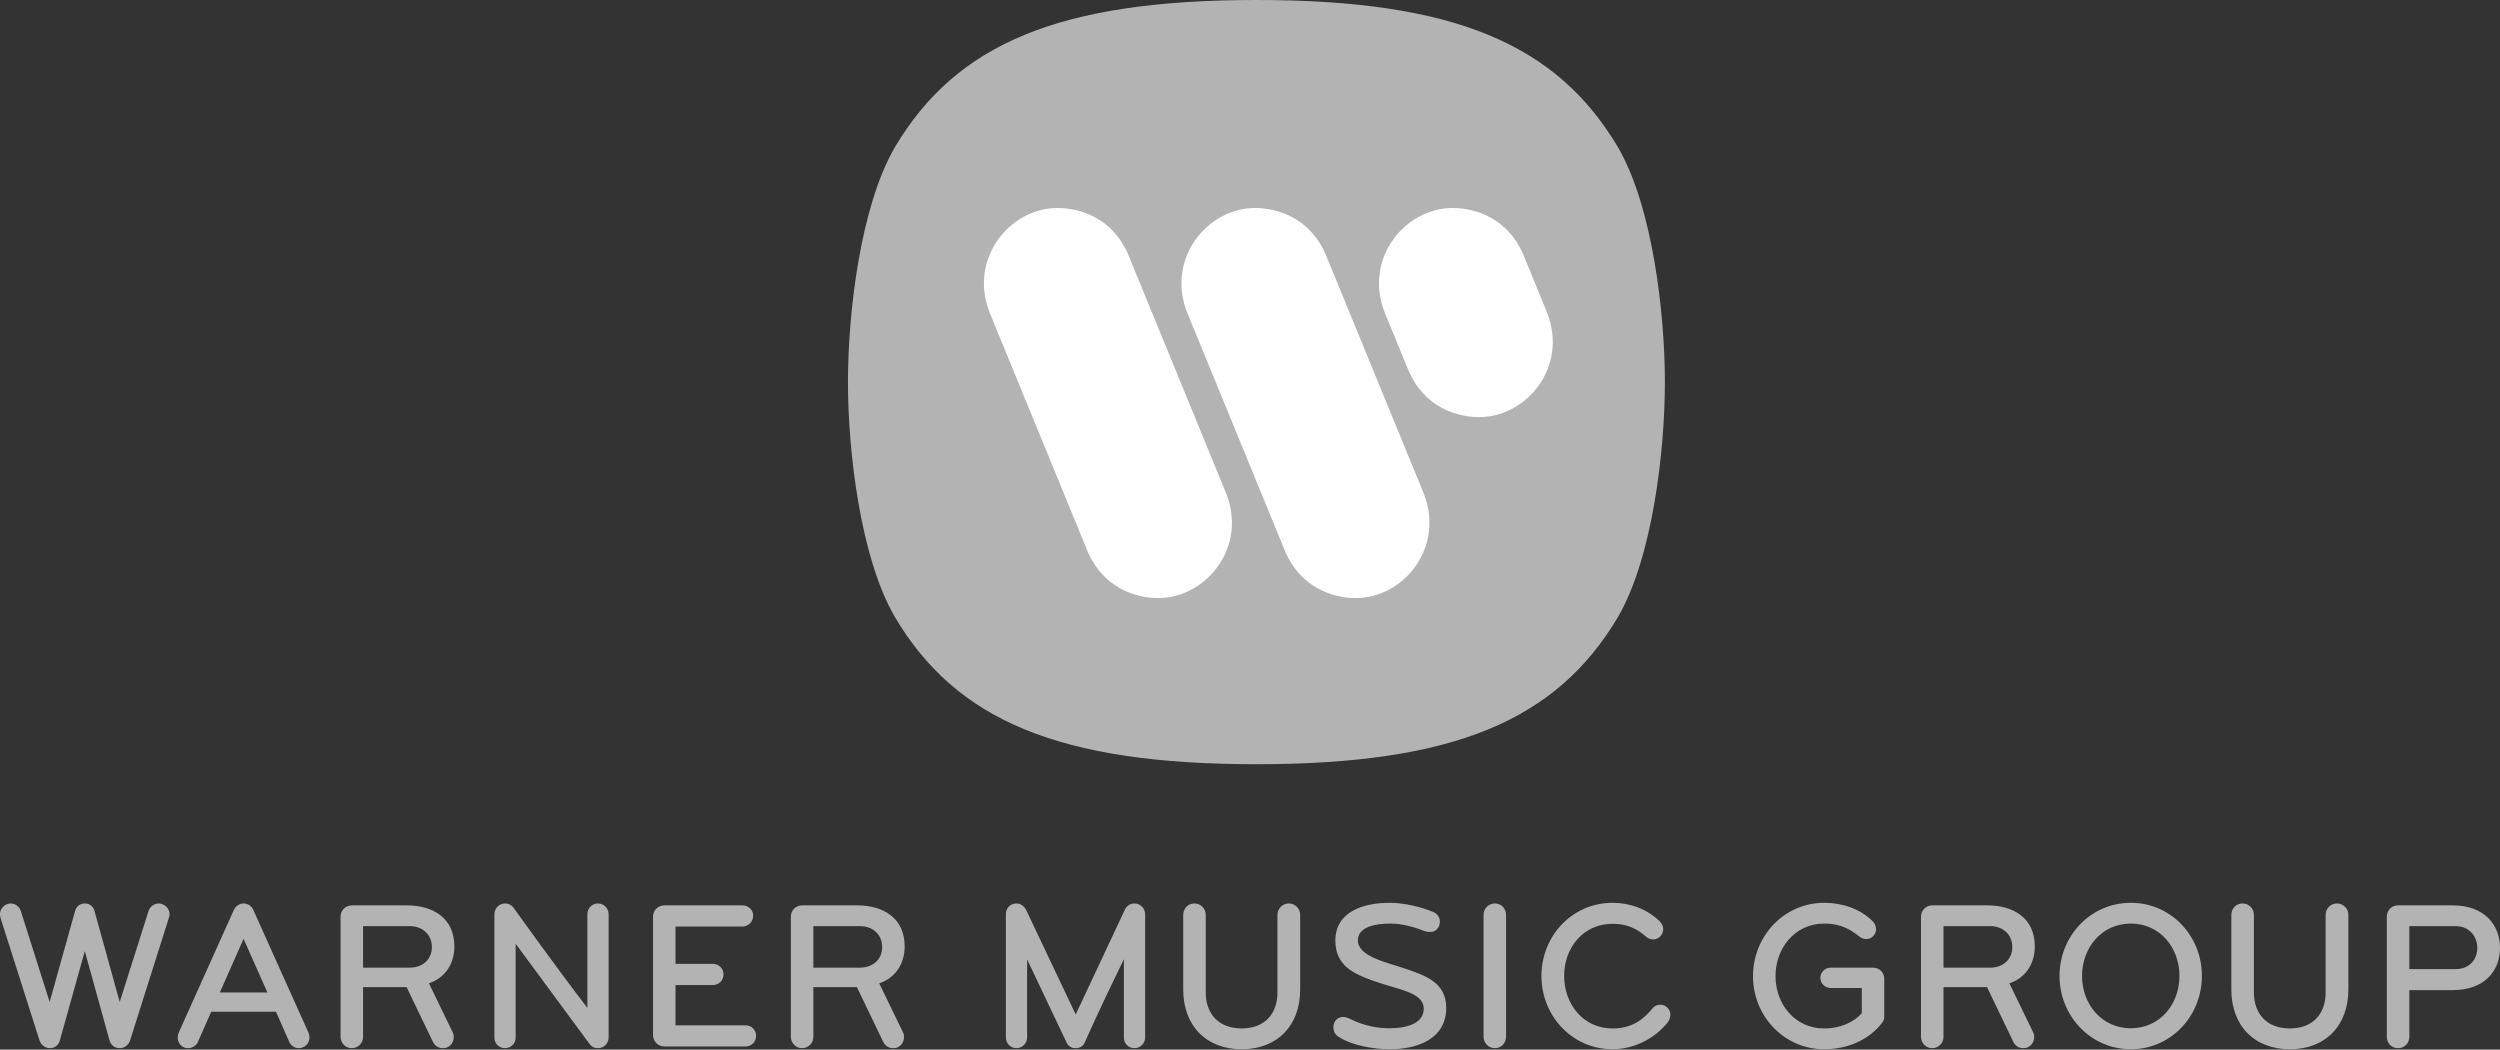
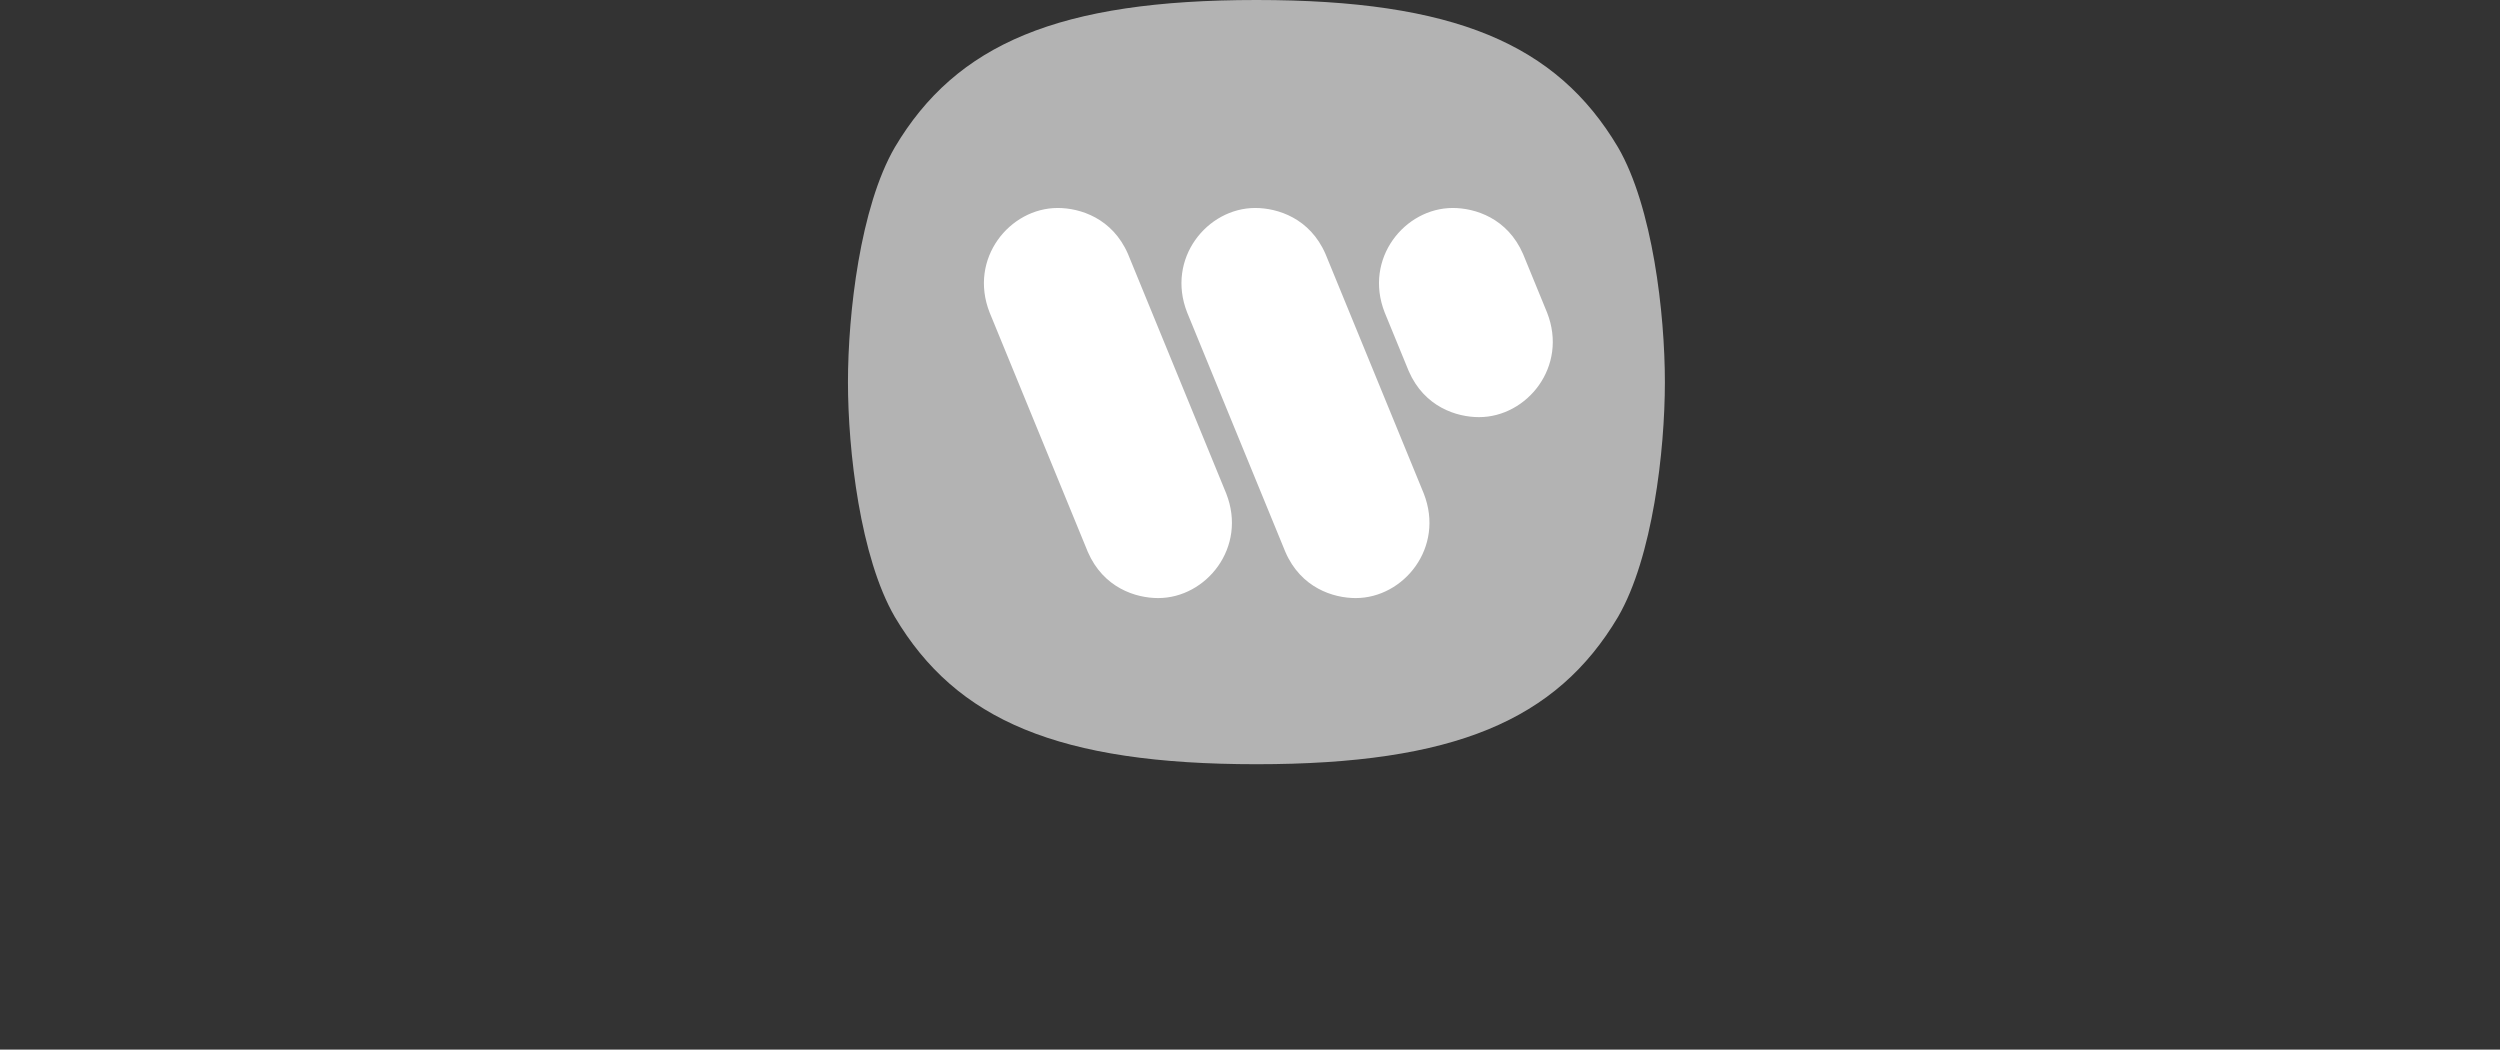
<svg xmlns="http://www.w3.org/2000/svg" width="131" height="55" viewBox="0 0 131 55" fill="none">
  <rect x="0" y="0" width="131" height="55" fill="#333333" stroke="none" />
  <path d="M65.837 40.045C55.486 40.045 50.105 37.747 46.889 32.328C45.076 29.206 44.433 23.616 44.433 20.023C44.433 16.43 45.076 10.84 46.889 7.718C50.105 2.298 55.486 0 65.837 0C76.187 0 81.568 2.298 84.784 7.718C86.597 10.84 87.24 16.43 87.24 20.023C87.24 23.616 86.597 29.206 84.784 32.328C81.568 37.747 76.188 40.045 65.837 40.045Z" fill="#B3B3B3" />
-   <path d="M77.5 21.858C76.33 21.858 74.634 21.328 73.816 19.442L72.558 16.376C71.447 13.549 73.611 10.898 76.125 10.898C77.295 10.898 78.991 11.429 79.81 13.313L81.067 16.38C82.179 19.208 80.014 21.858 77.5 21.858ZM71.038 31.339C69.867 31.339 68.171 30.808 67.354 28.923L62.207 16.376C61.096 13.549 63.26 10.898 65.774 10.898C66.944 10.898 68.64 11.429 69.458 13.313L74.605 25.859C75.716 28.688 73.552 31.339 71.038 31.339M60.687 31.339C59.517 31.339 57.822 30.808 57.003 28.923L51.856 16.376C50.745 13.549 52.909 10.898 55.424 10.898C56.594 10.898 58.29 11.429 59.108 13.313L64.254 25.859C65.366 28.688 63.201 31.339 60.687 31.339Z" fill="white" />
-   <path d="M74.638 48.786C74.111 48.576 73.46 48.395 72.857 48.395C72.137 48.395 71.152 48.536 71.152 49.28C71.152 50.109 72.659 50.431 73.489 50.709C74.686 51.109 75.782 51.465 75.782 52.815C75.782 54.426 74.295 54.98 72.829 54.98C72.012 54.98 70.863 54.798 70.132 54.323C69.934 54.194 69.871 54.022 69.871 53.824C69.871 53.47 70.13 53.287 70.384 53.287C70.55 53.287 70.76 53.397 70.76 53.397C71.479 53.755 72.157 53.881 72.823 53.881C73.564 53.881 74.604 53.692 74.604 52.859C74.604 51.984 73.277 51.871 71.924 51.382C70.948 51.027 69.973 50.611 69.973 49.284C69.973 47.763 71.452 47.307 72.829 47.307C73.525 47.307 74.439 47.507 75.107 47.79C75.323 47.881 75.45 48.085 75.45 48.283C75.45 48.578 75.271 48.836 74.935 48.836C74.853 48.836 74.728 48.822 74.638 48.786ZM128.508 51.882H126.249V54.337C126.249 54.67 125.985 54.925 125.654 54.925C125.323 54.925 125.069 54.67 125.069 54.337V48.029C125.069 47.696 125.323 47.441 125.654 47.441H128.509C130.218 47.441 131 48.495 131 49.673C131 50.85 130.218 51.882 128.509 51.882M128.663 48.529H126.249V50.783H128.663C129.435 50.783 129.81 50.239 129.81 49.673C129.81 49.106 129.435 48.529 128.663 48.529M111.656 54.98C109.54 54.98 107.919 53.226 107.919 51.138C107.919 49.051 109.54 47.307 111.656 47.307C113.773 47.307 115.38 49.051 115.38 51.138C115.38 53.226 113.772 54.98 111.656 54.98M111.656 48.395C110.124 48.395 109.099 49.662 109.099 51.138C109.099 52.615 110.124 53.881 111.656 53.881C113.189 53.881 114.203 52.615 114.203 51.138C114.203 49.662 113.189 48.395 111.656 48.395M105.291 51.527C105.291 51.527 105.334 51.605 106.536 54.093C106.579 54.17 106.591 54.248 106.591 54.337C106.591 54.559 106.481 54.77 106.271 54.869C106.194 54.914 106.106 54.925 106.018 54.925C105.909 54.926 105.801 54.895 105.709 54.836C105.617 54.777 105.544 54.692 105.499 54.592L104.121 51.727H101.839V54.337C101.839 54.67 101.564 54.925 101.244 54.925C101.089 54.924 100.941 54.862 100.832 54.752C100.723 54.641 100.661 54.492 100.66 54.337V48.029C100.661 47.873 100.723 47.724 100.832 47.614C100.941 47.504 101.089 47.441 101.244 47.441H104.133C105.511 47.441 106.624 48.107 106.624 49.595C106.624 50.494 106.15 51.238 105.291 51.527ZM104.287 48.529H101.839V50.705H104.287C104.927 50.705 105.444 50.305 105.444 49.628C105.444 48.95 104.937 48.529 104.287 48.529ZM98.604 53.615C97.888 54.547 96.719 54.98 95.594 54.98C93.477 54.98 91.858 53.237 91.858 51.149C91.858 49.062 93.477 47.307 95.594 47.307C96.532 47.307 97.458 47.618 98.108 48.251C98.169 48.307 98.219 48.376 98.253 48.452C98.287 48.529 98.305 48.611 98.306 48.695C98.306 48.807 98.273 48.906 98.196 49.006C98.15 49.069 98.091 49.12 98.022 49.154C97.953 49.189 97.877 49.207 97.799 49.206C97.678 49.206 97.557 49.173 97.458 49.095C97.028 48.762 96.532 48.395 95.594 48.395C94.05 48.395 93.037 49.684 93.037 51.149C93.037 52.615 94.05 53.892 95.594 53.892C96.333 53.892 97.083 53.625 97.557 53.092V51.771H95.925C95.639 51.771 95.385 51.538 95.385 51.238C95.385 50.938 95.639 50.705 95.925 50.705H98.141C98.505 50.705 98.736 50.972 98.736 51.305V53.237C98.736 53.404 98.704 53.493 98.604 53.615M87.396 53.559C86.723 54.425 85.61 54.98 84.496 54.98C82.38 54.98 80.771 53.226 80.771 51.138C80.771 49.05 82.38 47.307 84.496 47.307C85.411 47.307 86.304 47.629 86.965 48.273C87.087 48.395 87.153 48.54 87.153 48.684C87.153 48.815 87.106 48.941 87.021 49.039C86.975 49.097 86.916 49.145 86.849 49.177C86.782 49.21 86.709 49.227 86.635 49.228C86.502 49.226 86.374 49.179 86.271 49.095C85.742 48.64 85.246 48.407 84.496 48.407C82.952 48.407 81.961 49.672 81.961 51.138C81.961 52.604 82.952 53.892 84.496 53.892C85.632 53.892 86.216 53.293 86.613 52.814C86.66 52.761 86.718 52.719 86.782 52.691C86.847 52.662 86.917 52.648 86.987 52.648C87.12 52.648 87.264 52.693 87.362 52.792C87.473 52.893 87.528 53.026 87.528 53.17C87.528 53.304 87.483 53.448 87.396 53.559ZM78.333 54.925C78.255 54.925 78.177 54.91 78.105 54.88C78.032 54.85 77.966 54.806 77.911 54.75C77.856 54.694 77.812 54.628 77.782 54.555C77.752 54.482 77.737 54.404 77.738 54.325V47.94C77.737 47.861 77.752 47.783 77.782 47.71C77.812 47.637 77.856 47.571 77.911 47.515C77.966 47.459 78.032 47.415 78.105 47.385C78.177 47.355 78.255 47.34 78.333 47.34C78.664 47.34 78.917 47.606 78.917 47.94V54.325C78.917 54.659 78.664 54.925 78.333 54.925M119.989 54.98C118.127 54.98 116.922 53.748 116.922 51.849V47.941C116.922 47.607 117.177 47.341 117.509 47.341C117.587 47.34 117.664 47.355 117.737 47.386C117.809 47.416 117.875 47.46 117.93 47.515C117.986 47.571 118.03 47.637 118.059 47.71C118.089 47.783 118.104 47.861 118.104 47.94V52.001C118.104 53.123 118.777 53.889 119.989 53.889C121.202 53.889 121.863 53.122 121.863 52.001V47.941C121.863 47.861 121.878 47.783 121.908 47.71C121.938 47.637 121.981 47.571 122.037 47.515C122.092 47.459 122.158 47.415 122.231 47.385C122.303 47.355 122.381 47.34 122.459 47.341C122.537 47.34 122.615 47.356 122.687 47.386C122.76 47.416 122.825 47.46 122.881 47.516C122.936 47.571 122.98 47.638 123.01 47.71C123.039 47.783 123.055 47.861 123.054 47.94V51.849C123.054 53.748 121.852 54.98 119.989 54.98M65.066 54.98C63.203 54.98 62.001 53.748 62.001 51.849V47.941C62.001 47.607 62.255 47.341 62.586 47.341C62.664 47.34 62.742 47.355 62.814 47.386C62.886 47.416 62.952 47.46 63.007 47.515C63.063 47.571 63.107 47.637 63.136 47.71C63.166 47.783 63.181 47.861 63.181 47.94V52.001C63.181 53.123 63.854 53.889 65.066 53.889C66.278 53.889 66.938 53.122 66.938 52.001V47.941C66.938 47.862 66.953 47.783 66.983 47.71C67.013 47.638 67.057 47.571 67.112 47.515C67.168 47.46 67.234 47.416 67.306 47.386C67.378 47.355 67.456 47.34 67.534 47.341C67.613 47.34 67.69 47.356 67.763 47.386C67.835 47.416 67.9 47.46 67.956 47.516C68.011 47.571 68.055 47.638 68.085 47.711C68.115 47.783 68.13 47.861 68.129 47.94V51.849C68.129 53.748 66.927 54.98 65.066 54.98M59.443 54.925C59.37 54.926 59.298 54.912 59.231 54.884C59.164 54.857 59.103 54.816 59.051 54.764C59 54.712 58.959 54.651 58.932 54.583C58.905 54.515 58.891 54.443 58.892 54.369V50.261C57.569 52.959 56.842 54.625 56.842 54.625C56.753 54.825 56.577 54.925 56.367 54.925C56.136 54.925 55.981 54.825 55.882 54.614L53.821 50.272V54.359C53.82 54.509 53.761 54.653 53.655 54.758C53.55 54.864 53.407 54.924 53.259 54.925C52.95 54.925 52.708 54.67 52.708 54.359V47.896C52.707 47.823 52.721 47.75 52.748 47.682C52.775 47.615 52.816 47.553 52.867 47.502C52.919 47.45 52.98 47.409 53.047 47.381C53.114 47.354 53.186 47.34 53.259 47.34C53.501 47.34 53.677 47.496 53.777 47.696L56.367 53.158L58.936 47.684C59.024 47.485 59.212 47.34 59.443 47.34C59.592 47.341 59.734 47.401 59.84 47.507C59.945 47.613 60.004 47.756 60.005 47.906V54.369C60.005 54.681 59.751 54.925 59.443 54.925M46.071 51.527C46.071 51.527 46.114 51.605 47.316 54.093C47.36 54.17 47.371 54.248 47.371 54.337C47.371 54.559 47.261 54.77 47.052 54.869C46.974 54.914 46.886 54.925 46.798 54.925C46.689 54.926 46.582 54.895 46.49 54.836C46.398 54.776 46.325 54.692 46.28 54.592L44.902 51.727H42.62V54.337C42.62 54.67 42.344 54.925 42.025 54.925C41.87 54.924 41.722 54.862 41.613 54.752C41.504 54.642 41.442 54.492 41.441 54.337V48.029C41.441 47.873 41.503 47.724 41.613 47.614C41.722 47.504 41.87 47.441 42.025 47.441H44.913C46.291 47.441 47.404 48.107 47.404 49.595C47.404 50.494 46.93 51.238 46.071 51.527ZM45.067 48.529H42.62V50.705H45.066C45.706 50.705 46.225 50.305 46.225 49.628C46.225 48.95 45.717 48.529 45.066 48.529M39.069 54.836H34.814C34.736 54.836 34.658 54.821 34.586 54.791C34.514 54.761 34.448 54.717 34.392 54.661C34.337 54.605 34.293 54.539 34.263 54.466C34.234 54.393 34.218 54.315 34.219 54.236V48.029C34.219 47.696 34.484 47.441 34.814 47.441H38.904C39.213 47.441 39.466 47.674 39.466 47.984C39.466 48.134 39.406 48.278 39.301 48.384C39.196 48.49 39.053 48.55 38.904 48.551H35.398V50.505H37.361C37.433 50.505 37.505 50.519 37.573 50.546C37.64 50.574 37.701 50.615 37.752 50.666C37.803 50.718 37.844 50.78 37.871 50.847C37.899 50.915 37.913 50.987 37.912 51.061C37.912 51.371 37.669 51.616 37.361 51.616H35.398V53.726H39.069C39.378 53.726 39.62 53.97 39.62 54.281C39.62 54.592 39.378 54.836 39.069 54.836ZM31.331 54.925C31.143 54.925 31.011 54.858 30.901 54.714L27.02 49.451V54.37C27.02 54.681 26.767 54.925 26.458 54.925C26.149 54.925 25.906 54.681 25.906 54.37V47.907C25.906 47.831 25.921 47.757 25.95 47.687C25.979 47.617 26.021 47.554 26.075 47.502C26.128 47.449 26.191 47.407 26.261 47.38C26.331 47.352 26.405 47.339 26.48 47.341C26.645 47.341 26.811 47.429 26.899 47.552C26.899 47.552 29.082 50.606 30.779 52.815V47.907C30.779 47.596 31.022 47.341 31.331 47.341C31.479 47.341 31.622 47.401 31.727 47.507C31.832 47.613 31.892 47.757 31.892 47.907V54.37C31.892 54.681 31.639 54.925 31.331 54.925M22.475 51.527C22.475 51.527 22.52 51.605 23.721 54.093C23.765 54.17 23.776 54.248 23.776 54.337C23.776 54.559 23.666 54.77 23.457 54.869C23.38 54.914 23.291 54.925 23.203 54.925C23.094 54.926 22.987 54.895 22.895 54.836C22.803 54.776 22.73 54.692 22.685 54.592L21.307 51.727H19.025V54.337C19.025 54.67 18.749 54.925 18.43 54.925C18.275 54.924 18.127 54.862 18.018 54.752C17.908 54.642 17.846 54.492 17.845 54.337V48.029C17.846 47.873 17.908 47.724 18.017 47.614C18.127 47.504 18.275 47.441 18.43 47.441H21.318C22.696 47.441 23.809 48.107 23.809 49.595C23.809 50.494 23.335 51.238 22.475 51.527M21.472 48.529H19.025V50.705H21.472C22.111 50.705 22.63 50.305 22.63 49.628C22.63 48.95 22.123 48.529 21.472 48.529ZM15.895 54.869C15.818 54.903 15.741 54.925 15.663 54.925C15.454 54.925 15.244 54.803 15.157 54.592L14.462 53.016H11.067L10.372 54.592C10.284 54.803 10.063 54.925 9.854 54.925C9.777 54.925 9.71 54.914 9.633 54.88C9.435 54.792 9.314 54.581 9.314 54.37C9.314 54.292 9.325 54.203 9.357 54.125L12.257 47.674C12.345 47.485 12.543 47.341 12.764 47.341C12.871 47.341 12.976 47.373 13.066 47.432C13.156 47.491 13.227 47.575 13.271 47.674L16.17 54.125C16.203 54.203 16.214 54.281 16.214 54.359C16.215 54.57 16.104 54.781 15.895 54.869ZM12.764 49.195L11.519 52.004H14.01L12.764 49.195ZM8.853 48.085L6.813 54.525C6.737 54.77 6.505 54.925 6.262 54.925C6.031 54.925 5.81 54.77 5.744 54.536L4.444 49.839L3.131 54.536C3.1 54.648 3.034 54.746 2.943 54.816C2.851 54.886 2.74 54.925 2.625 54.925C2.382 54.925 2.15 54.77 2.073 54.525L0.023 48.085C0.012 48.029 0 47.984 0 47.93C-0.004 47.807 0.031 47.687 0.101 47.586C0.17 47.486 0.271 47.411 0.386 47.374C0.442 47.352 0.497 47.341 0.551 47.341C0.794 47.341 1.015 47.496 1.092 47.741L2.602 52.504L3.936 47.729C3.98 47.563 4.135 47.341 4.443 47.341C4.751 47.341 4.906 47.563 4.95 47.729L6.273 52.504L7.783 47.74C7.819 47.625 7.891 47.523 7.988 47.451C8.085 47.38 8.203 47.341 8.323 47.341C8.379 47.341 8.434 47.352 8.489 47.374C8.604 47.41 8.704 47.483 8.776 47.581C8.847 47.678 8.886 47.797 8.885 47.918C8.886 47.973 8.875 48.029 8.853 48.085Z" fill="#B3B3B3" />
+   <path d="M77.5 21.858C76.33 21.858 74.634 21.328 73.816 19.442L72.558 16.376C71.447 13.549 73.611 10.898 76.125 10.898C77.295 10.898 78.991 11.429 79.81 13.313L81.067 16.38C82.179 19.208 80.014 21.858 77.5 21.858ZM71.038 31.339C69.867 31.339 68.171 30.808 67.354 28.923L62.207 16.376C61.096 13.549 63.26 10.898 65.774 10.898C66.944 10.898 68.64 11.429 69.458 13.313L74.605 25.859C75.716 28.688 73.552 31.339 71.038 31.339M60.687 31.339C59.517 31.339 57.822 30.808 57.003 28.923L51.856 16.376C50.745 13.549 52.909 10.898 55.424 10.898C56.594 10.898 58.29 11.429 59.108 13.313L64.254 25.859C65.366 28.688 63.201 31.339 60.687 31.339" fill="white" />
</svg>